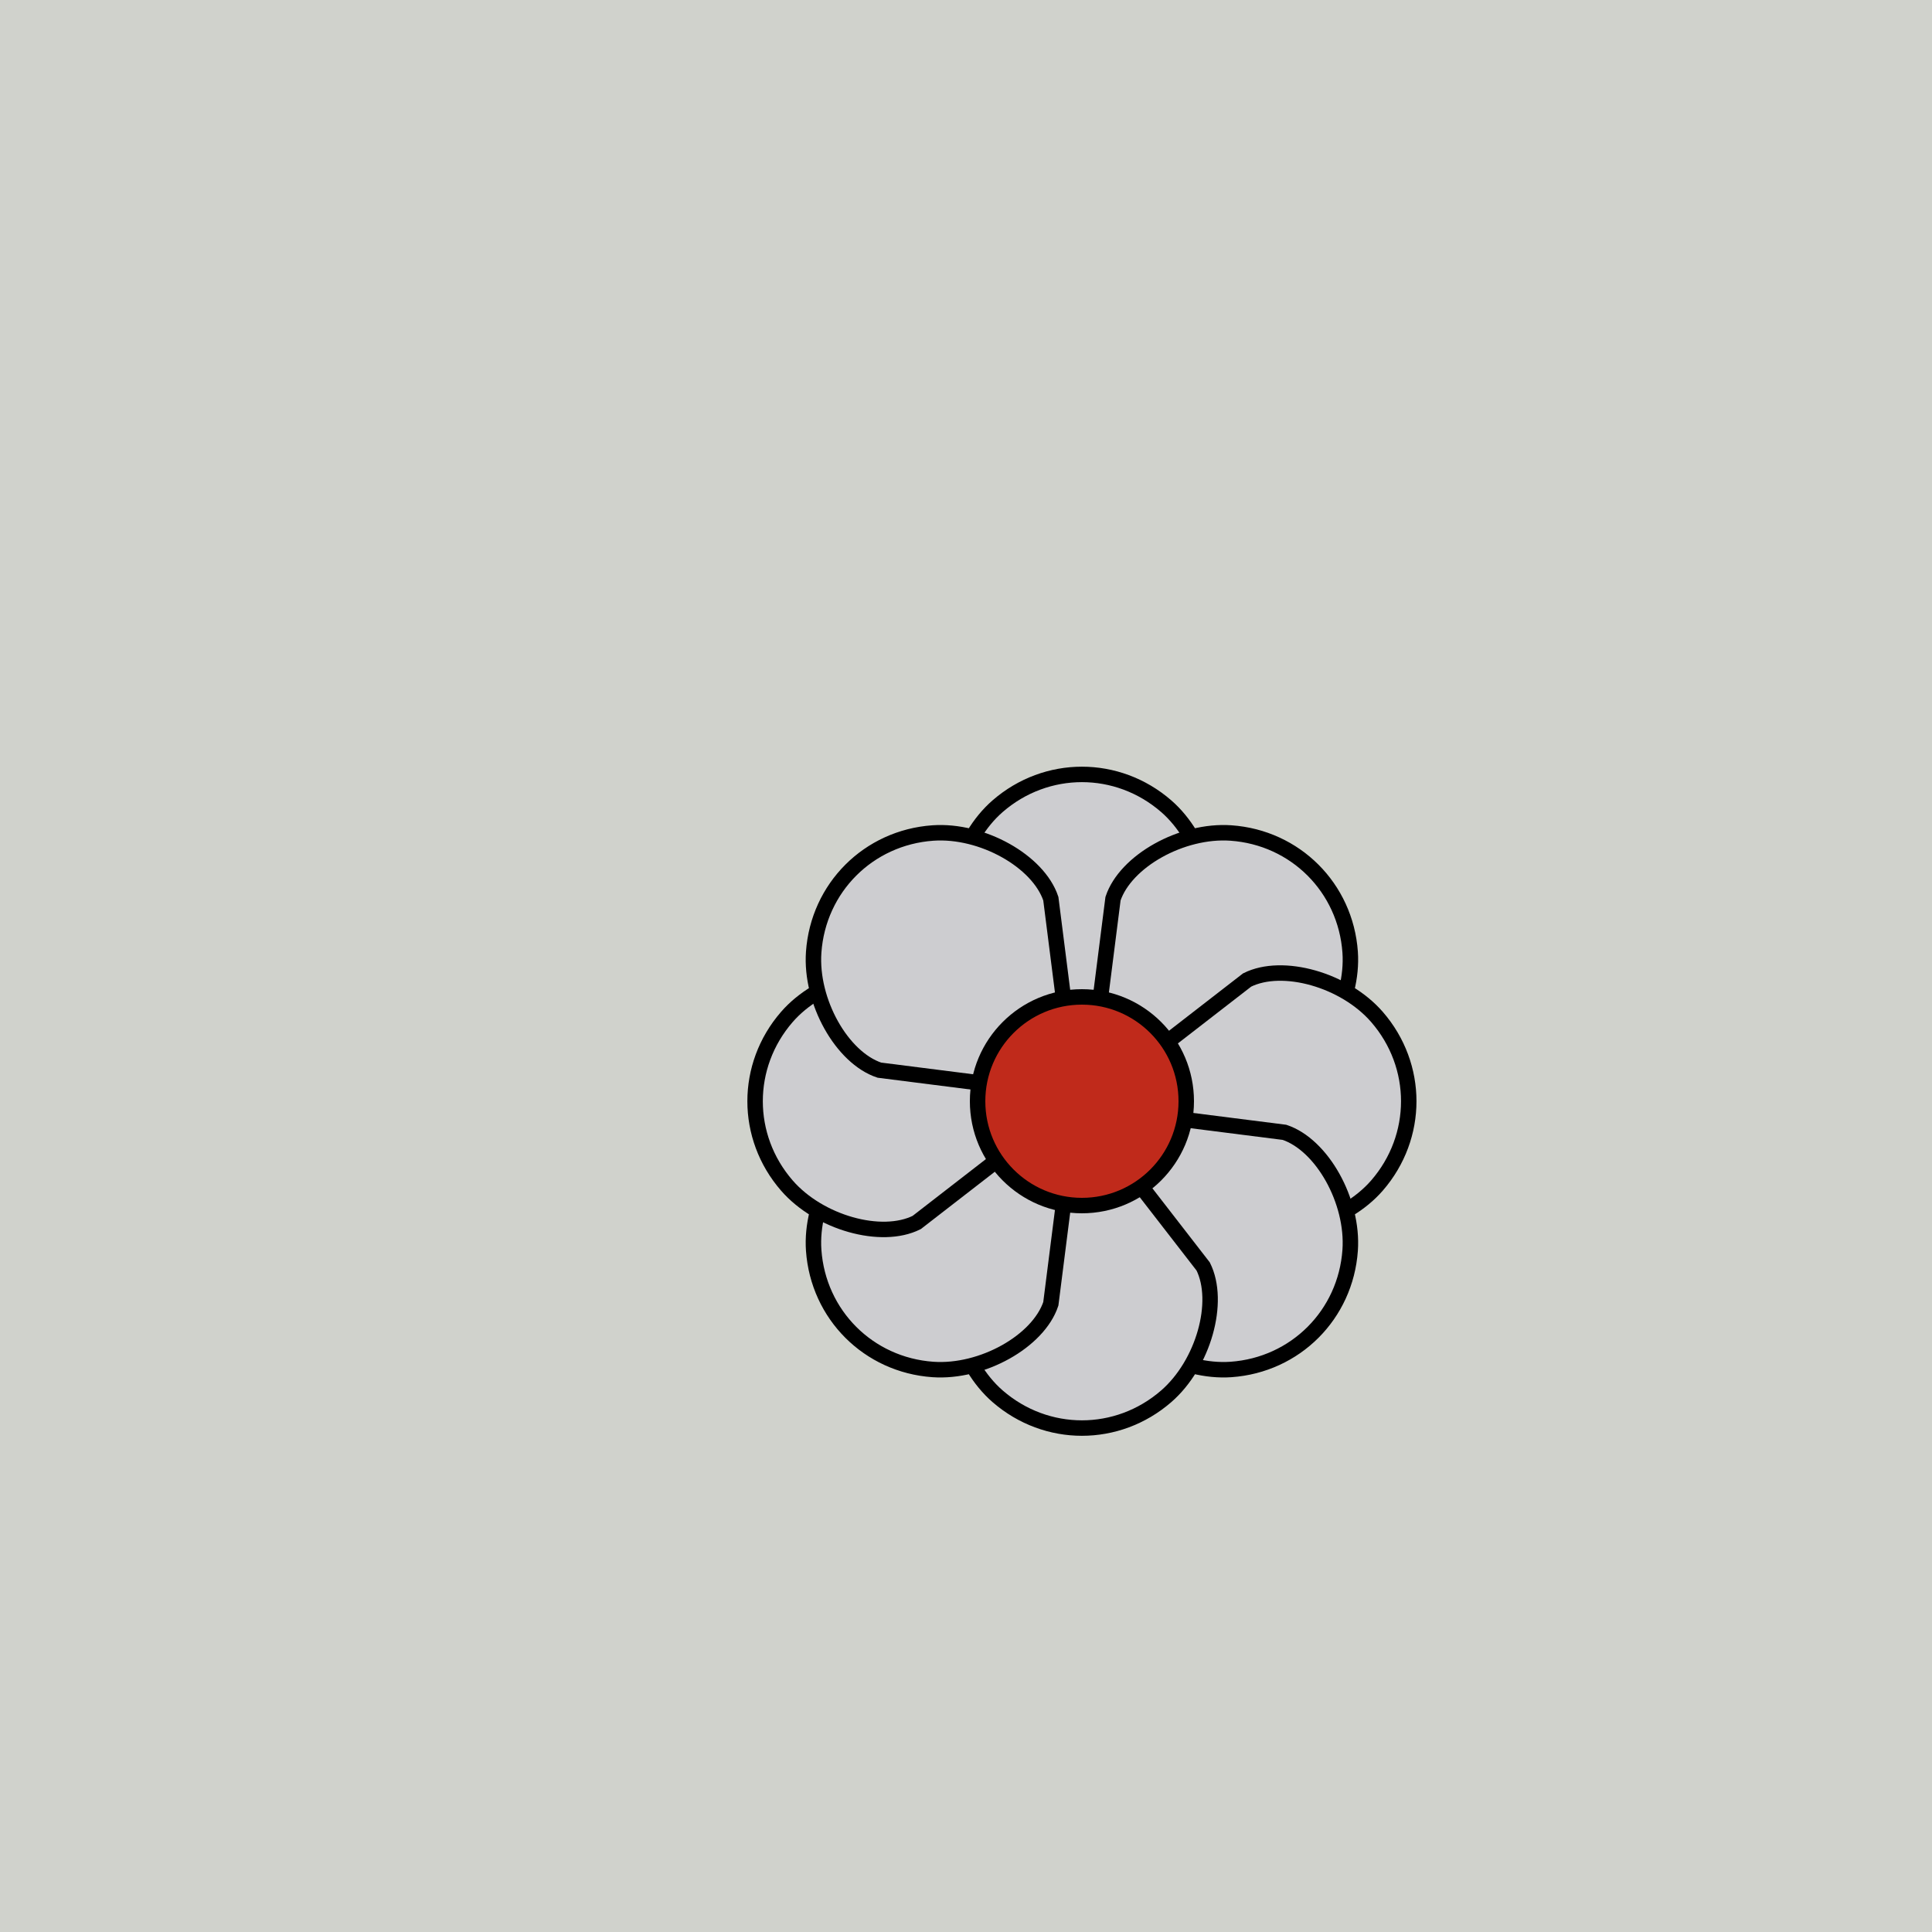
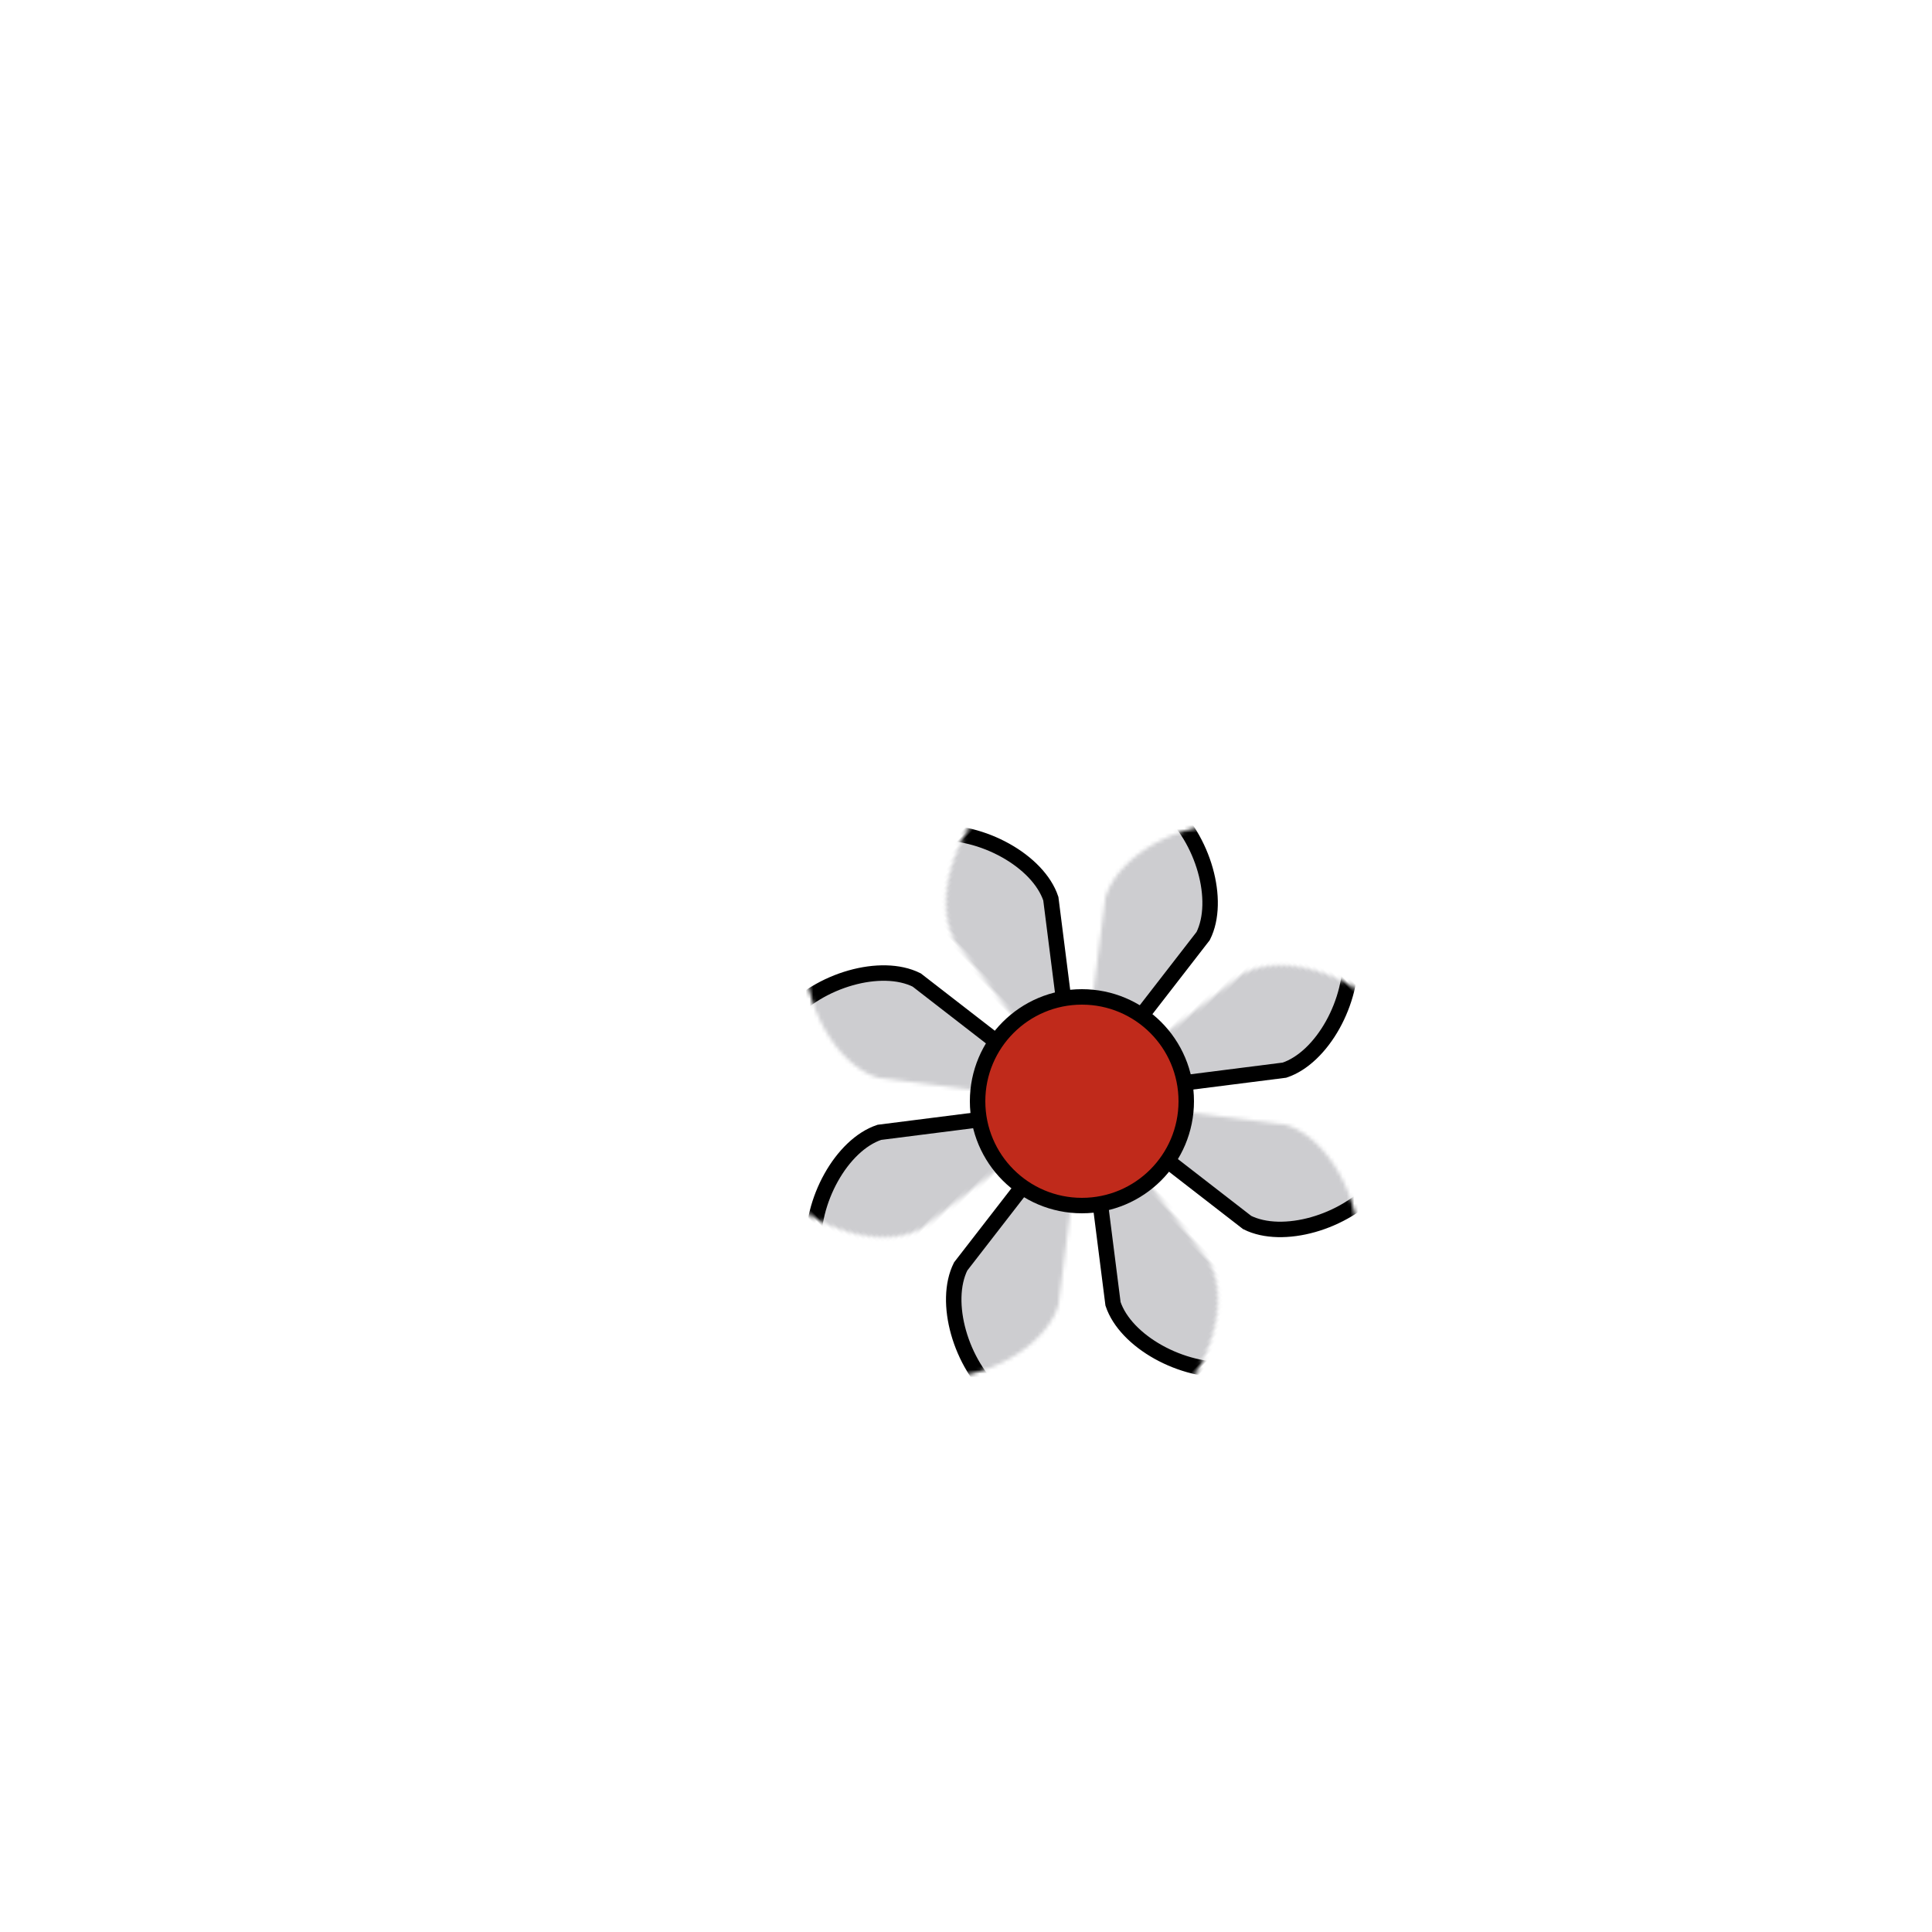
<svg xmlns="http://www.w3.org/2000/svg" xmlns:xlink="http://www.w3.org/1999/xlink" viewBox="0 0 500 500" fill="none">
-   <rect width="500" height="500" fill="#FEDCCC" />
-   <rect id="rect" style="mix-blend-mode:overlay" opacity=".2" width="100%" height="100%" fill="#19AAD1" />
  <defs>
    <filter id="Gl" x="-50%" y="-50%" width="200%" height="200%">
      <feTurbulence baseFrequency="0.002" />
      <feDisplacementMap in="SourceGraphic" scale="-116" />
      <feOffset dy="35" dx="30" />
      <feDropShadow dx="8" dy="8" flood-color="#000000" flood-opacity="1" stdDeviation="0" />
    </filter>
  </defs>
  <g filter="url(#Gl)" stroke="#000000" stroke-width="4">
    <defs>
      <path id="ps-8" d="M218.621 207.242C214.047 198.095 218.542 182.01 228.195 173.632C240.814 162.679 259.185 162.679 271.805 173.632C281.457 182.01 285.952 198.095 281.379 207.242L256 240H244L218.621 207.242Z" />
      <mask id="fpc">
-         <rect height="100%" width="100%" fill="white" />
        <use transform="rotate(45.0 250 250)" xlink:href="#ps-8" fill="black" />
      </mask>
    </defs>
    <use transform="rotate(0.0 250 250)" xlink:href="#ps-8" mask="url(#fpc)" fill="#CDCDD0" />
    <use transform="rotate(45.0 250 250)" xlink:href="#ps-8" mask="url(#fpc)" fill="#CDCDD0" />
    <use transform="rotate(90.0 250 250)" xlink:href="#ps-8" mask="url(#fpc)" fill="#CDCDD0" />
    <use transform="rotate(135.0 250 250)" xlink:href="#ps-8" mask="url(#fpc)" fill="#CDCDD0" />
    <use transform="rotate(180.0 250 250)" xlink:href="#ps-8" mask="url(#fpc)" fill="#CDCDD0" />
    <use transform="rotate(225.0 250 250)" xlink:href="#ps-8" mask="url(#fpc)" fill="#CDCDD0" />
    <use transform="rotate(270.0 250 250)" xlink:href="#ps-8" mask="url(#fpc)" fill="#CDCDD0" />
    <use transform="rotate(315.0 250 250)" xlink:href="#ps-8" mask="url(#fpc)" fill="#CDCDD0" />
    <circle cx="250" cy="250" r="27" fill="#C02A1B" />
  </g>
</svg>